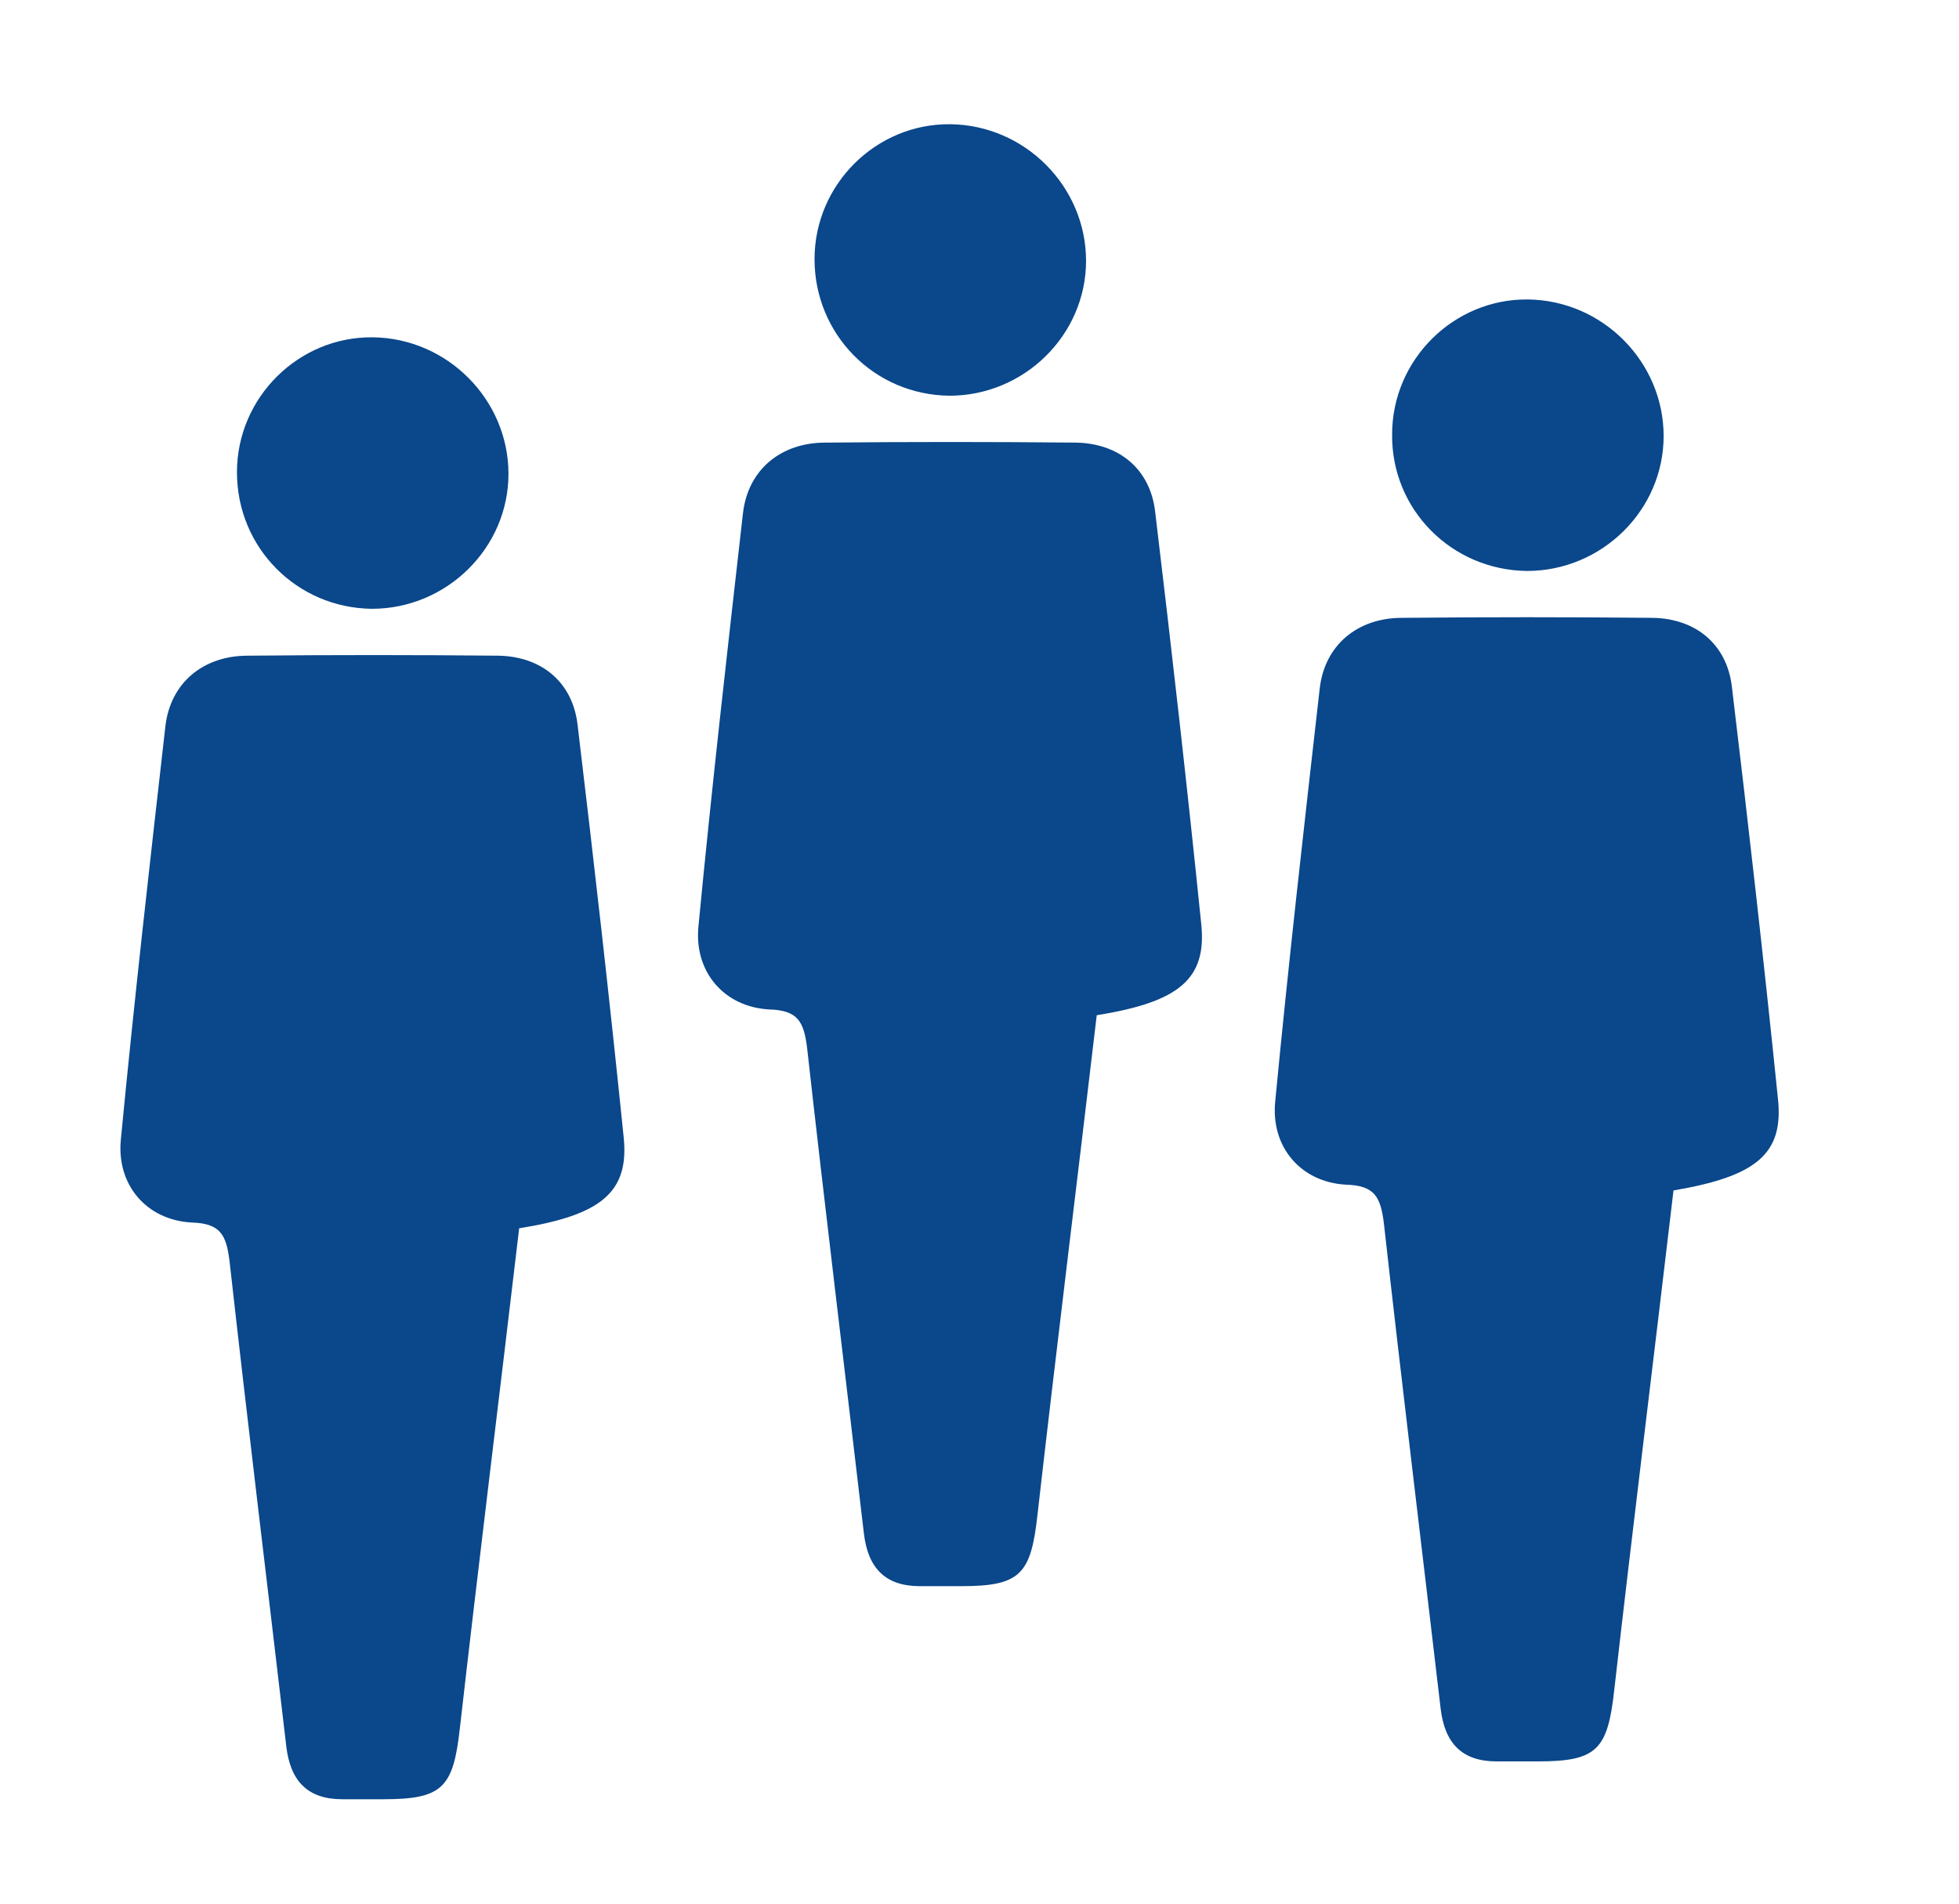
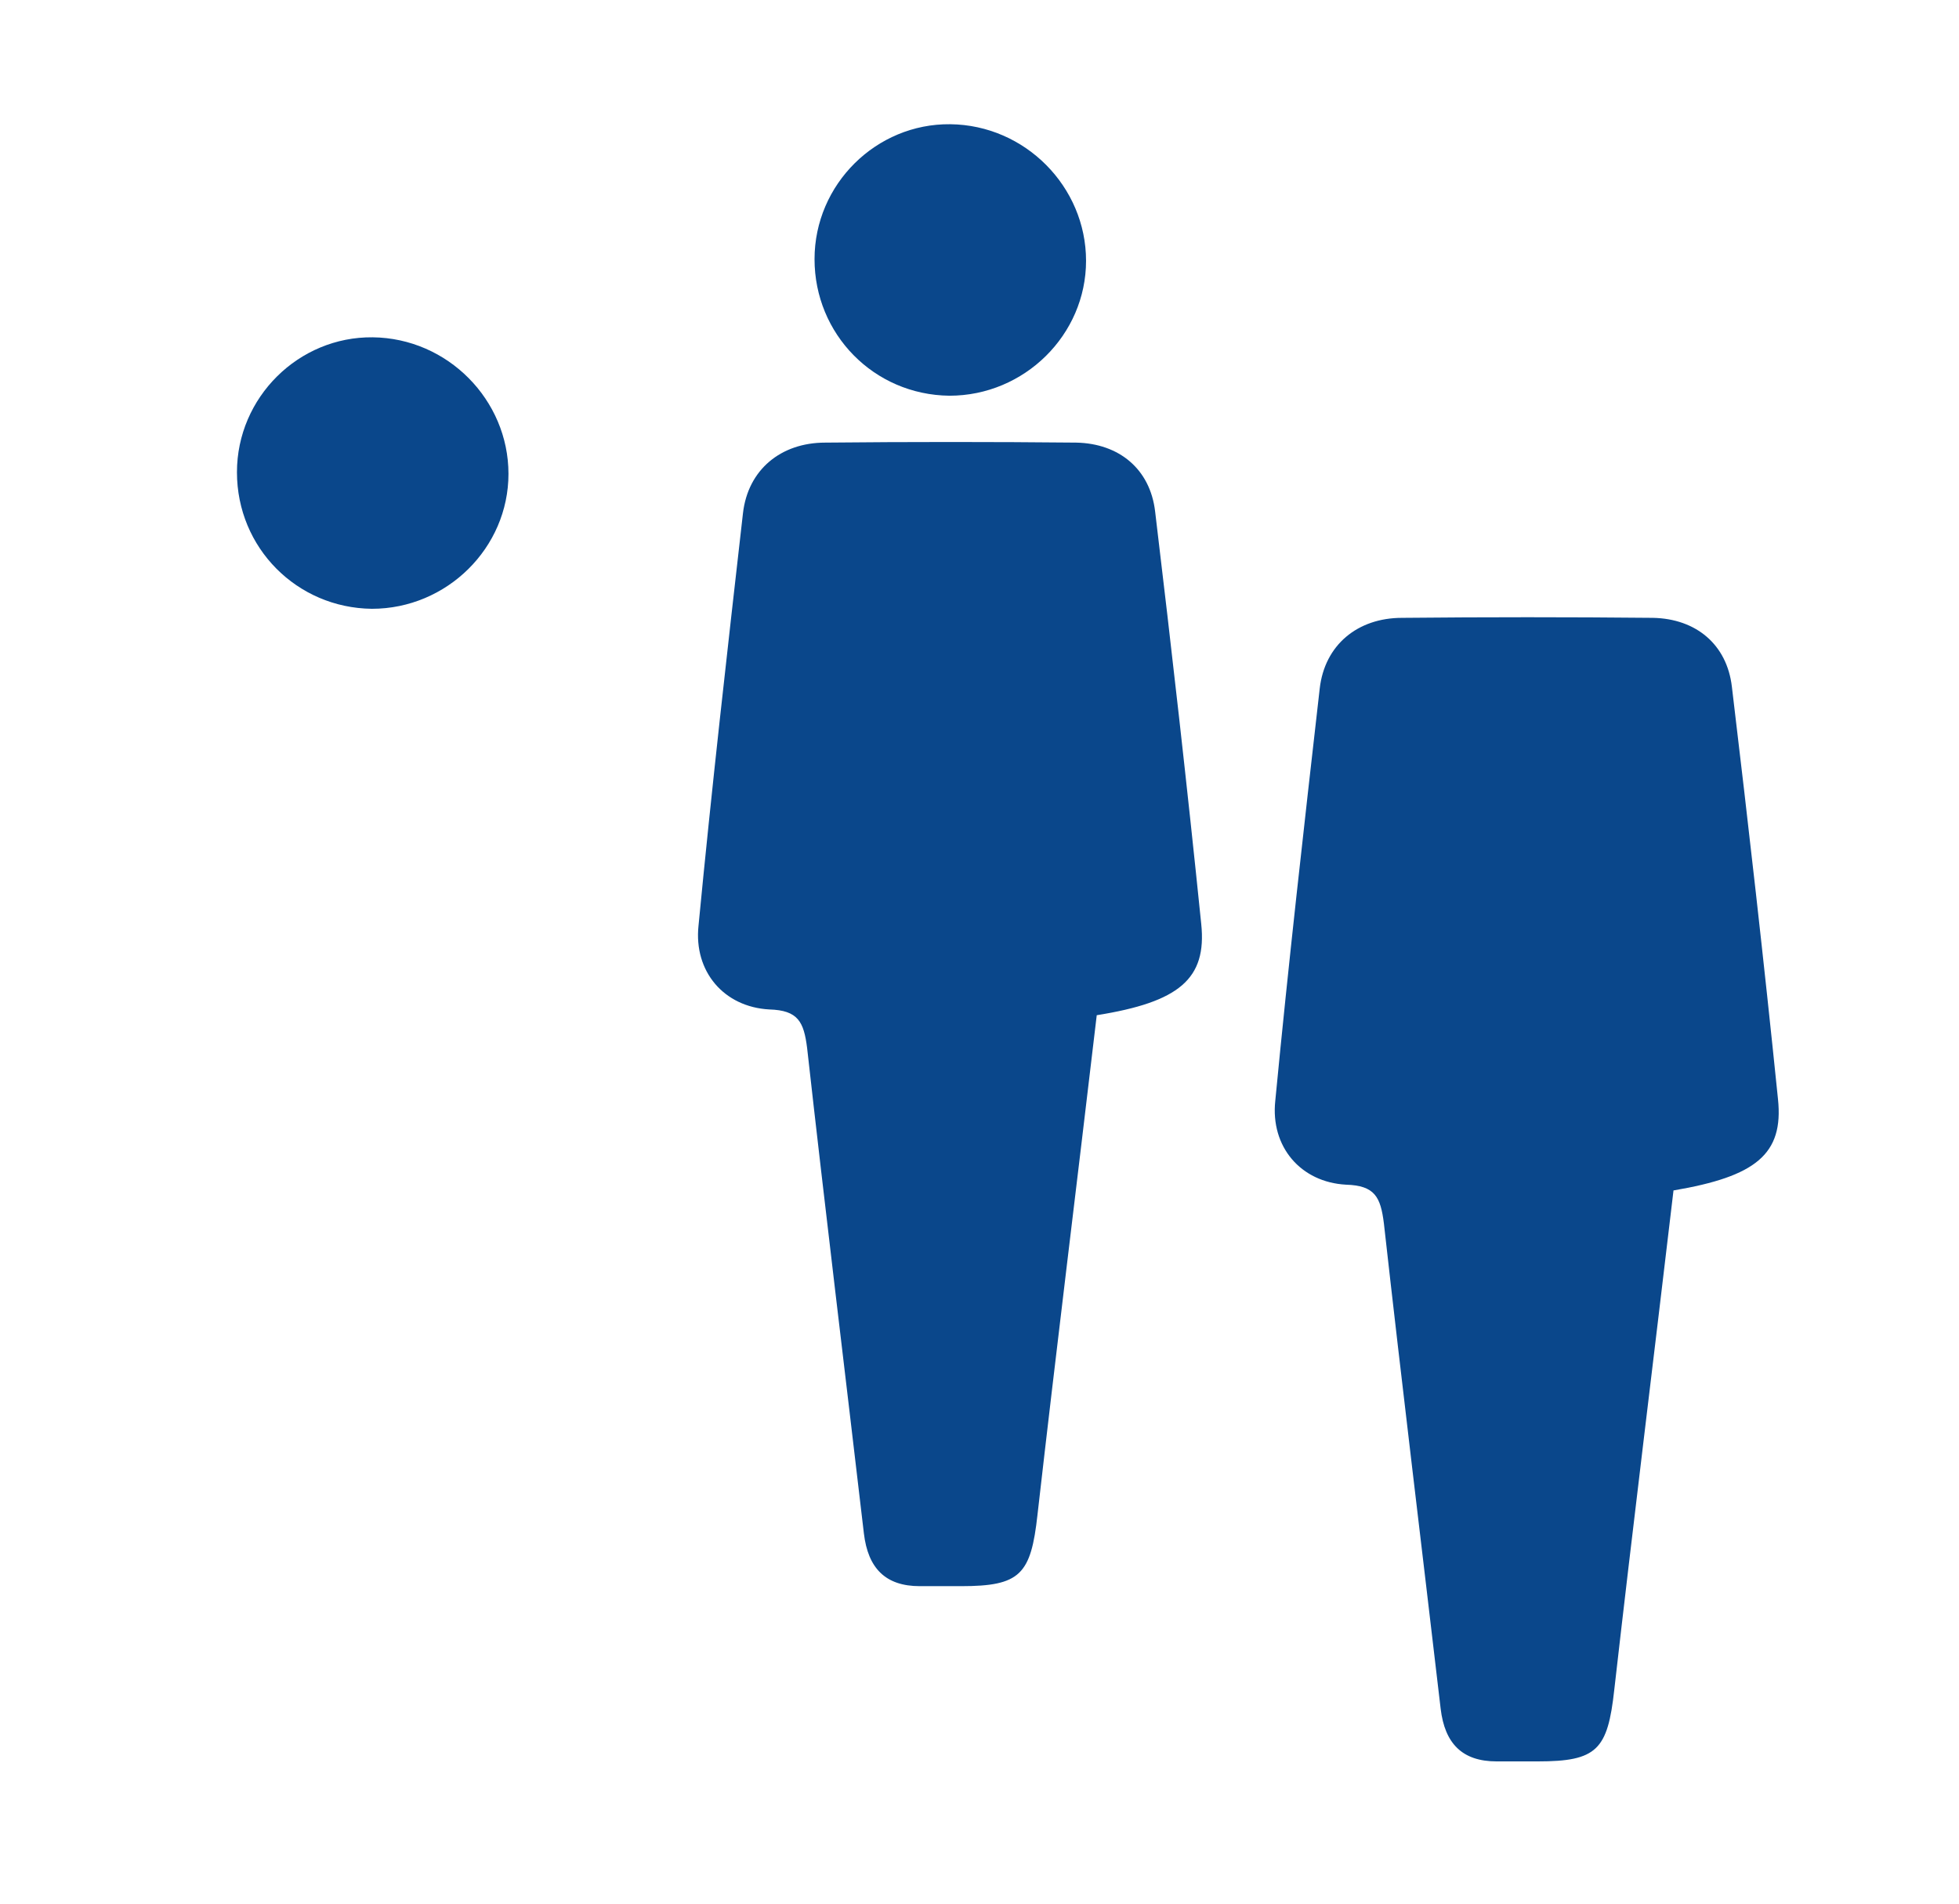
<svg xmlns="http://www.w3.org/2000/svg" version="1.1" id="Laag_1" x="0px" y="0px" viewBox="0 0 238.1 231.4" style="enable-background:new 0 0 238.1 231.4;" xml:space="preserve">
  <style type="text/css">
	.st0{fill:none;stroke:#0A478B;stroke-width:19.843;stroke-linecap:round;stroke-linejoin:round;stroke-miterlimit:10;}
	.st1{fill:#E70038;}
	.st2{fill:none;stroke:#FFFFFF;stroke-width:8.504;stroke-miterlimit:10;}
	.st3{fill:none;stroke:#0A478B;stroke-width:42.52;stroke-linecap:round;stroke-linejoin:round;stroke-miterlimit:10;}
	.st4{fill:#009EDE;}
	.st5{fill:none;stroke:#009EDE;stroke-width:22.677;stroke-miterlimit:10;}
	.st6{fill:none;stroke:#009EDE;stroke-width:14.173;stroke-miterlimit:10;}
	.st7{fill:none;stroke:#0A478B;stroke-width:16;stroke-linecap:round;stroke-linejoin:round;stroke-miterlimit:10;}
	.st8{fill:none;stroke:#0A478B;stroke-width:16;stroke-miterlimit:10;}
	.st9{fill:#E70038;stroke:#E70038;stroke-width:2.835;stroke-linecap:round;stroke-miterlimit:10;}
	.st10{fill:none;stroke:#0A478B;stroke-width:14.173;stroke-linecap:round;stroke-linejoin:round;stroke-miterlimit:10;}
	.st11{fill:#FFFFFF;stroke:#0A478B;stroke-width:16;stroke-linecap:round;stroke-linejoin:round;stroke-miterlimit:10;}
	.st12{fill:#0A478B;}
	.st13{fill:none;stroke:#0A478B;stroke-width:8.504;stroke-linecap:round;stroke-linejoin:round;stroke-miterlimit:10;}
	.st14{fill:none;stroke:#0A478B;stroke-width:11.339;stroke-linecap:round;stroke-linejoin:round;stroke-miterlimit:10;}
	.st15{fill:#A1C038;}
</style>
  <g>
    <g>
      <path class="st12" d="M203.4,144.7c-2.4,20.4-4.9,40.5-7.2,60.7c-0.8,7.3-2.1,8.7-9.3,8.7c-1.7,0-3.3,0-5,0    c-4.2,0-6.3-2.2-6.8-6.4c-2.3-19.7-4.7-39.3-6.9-59c-0.4-3.2-1.1-4.6-4.6-4.7c-5.5-0.3-9.2-4.6-8.6-10.2    c1.6-16.7,3.5-33.4,5.4-50.1c0.6-5.3,4.6-8.6,10-8.6c10.2-0.1,20.3-0.1,30.5,0c5.2,0.1,9,3.2,9.6,8.4c2,16.7,3.9,33.4,5.6,50.1    C216.8,140.3,213.4,143,203.4,144.7z" />
-       <path class="st12" d="M169.2,52.8c0-9.1,7.5-16.5,16.5-16.4c9.1,0.1,16.5,7.6,16.5,16.6c0,9-7.5,16.4-16.6,16.4    C176.4,69.3,169.1,61.9,169.2,52.8z" />
    </g>
    <g>
-       <path class="st12" d="M133.3,123.4c-2.4,20.4-4.9,40.5-7.2,60.7c-0.8,7.3-2.1,8.7-9.3,8.7c-1.7,0-3.3,0-5,0    c-4.2,0-6.3-2.2-6.8-6.4c-2.3-19.7-4.7-39.3-6.9-59c-0.4-3.2-1.1-4.6-4.6-4.7c-5.5-0.3-9.2-4.6-8.6-10.2    c1.6-16.7,3.5-33.4,5.4-50.1c0.6-5.3,4.6-8.6,10-8.6c10.2-0.1,20.3-0.1,30.5,0c5.2,0.1,9,3.2,9.6,8.4c2,16.7,3.9,33.4,5.6,50.1    C146.7,119,143.3,121.8,133.3,123.4z" />
+       <path class="st12" d="M133.3,123.4c-2.4,20.4-4.9,40.5-7.2,60.7c-0.8,7.3-2.1,8.7-9.3,8.7c-1.7,0-3.3,0-5,0    c-4.2,0-6.3-2.2-6.8-6.4c-2.3-19.7-4.7-39.3-6.9-59c-0.4-3.2-1.1-4.6-4.6-4.7c-5.5-0.3-9.2-4.6-8.6-10.2    c1.6-16.7,3.5-33.4,5.4-50.1c0.6-5.3,4.6-8.6,10-8.6c10.2-0.1,20.3-0.1,30.5,0c5.2,0.1,9,3.2,9.6,8.4c2,16.7,3.9,33.4,5.6,50.1    C146.7,119,143.3,121.8,133.3,123.4" />
      <path class="st12" d="M99,31.5c0-9.1,7.5-16.5,16.5-16.4c9.1,0.1,16.5,7.6,16.5,16.6c0,9-7.5,16.4-16.6,16.4    C106.2,48,99,40.6,99,31.5z" />
    </g>
    <g>
-       <path class="st12" d="M63.1,149.3c-2.4,20.4-4.9,40.5-7.2,60.7c-0.8,7.3-2.1,8.7-9.3,8.7c-1.7,0-3.3,0-5,0c-4.2,0-6.3-2.2-6.8-6.4    c-2.3-19.7-4.7-39.3-6.9-59c-0.4-3.2-1.1-4.6-4.6-4.7c-5.5-0.3-9.2-4.6-8.6-10.2c1.6-16.7,3.5-33.4,5.4-50.1    c0.6-5.3,4.6-8.6,10-8.6c10.2-0.1,20.3-0.1,30.5,0c5.2,0.1,9,3.2,9.6,8.4c2,16.7,3.9,33.4,5.6,50.1    C76.5,144.9,73.1,147.7,63.1,149.3z" />
      <path class="st12" d="M28.8,57.4c0-9.1,7.5-16.5,16.5-16.4c9.1,0.1,16.5,7.6,16.5,16.6c0,9-7.5,16.4-16.6,16.4    C36.1,73.9,28.8,66.6,28.8,57.4z" />
    </g>
  </g>
</svg>